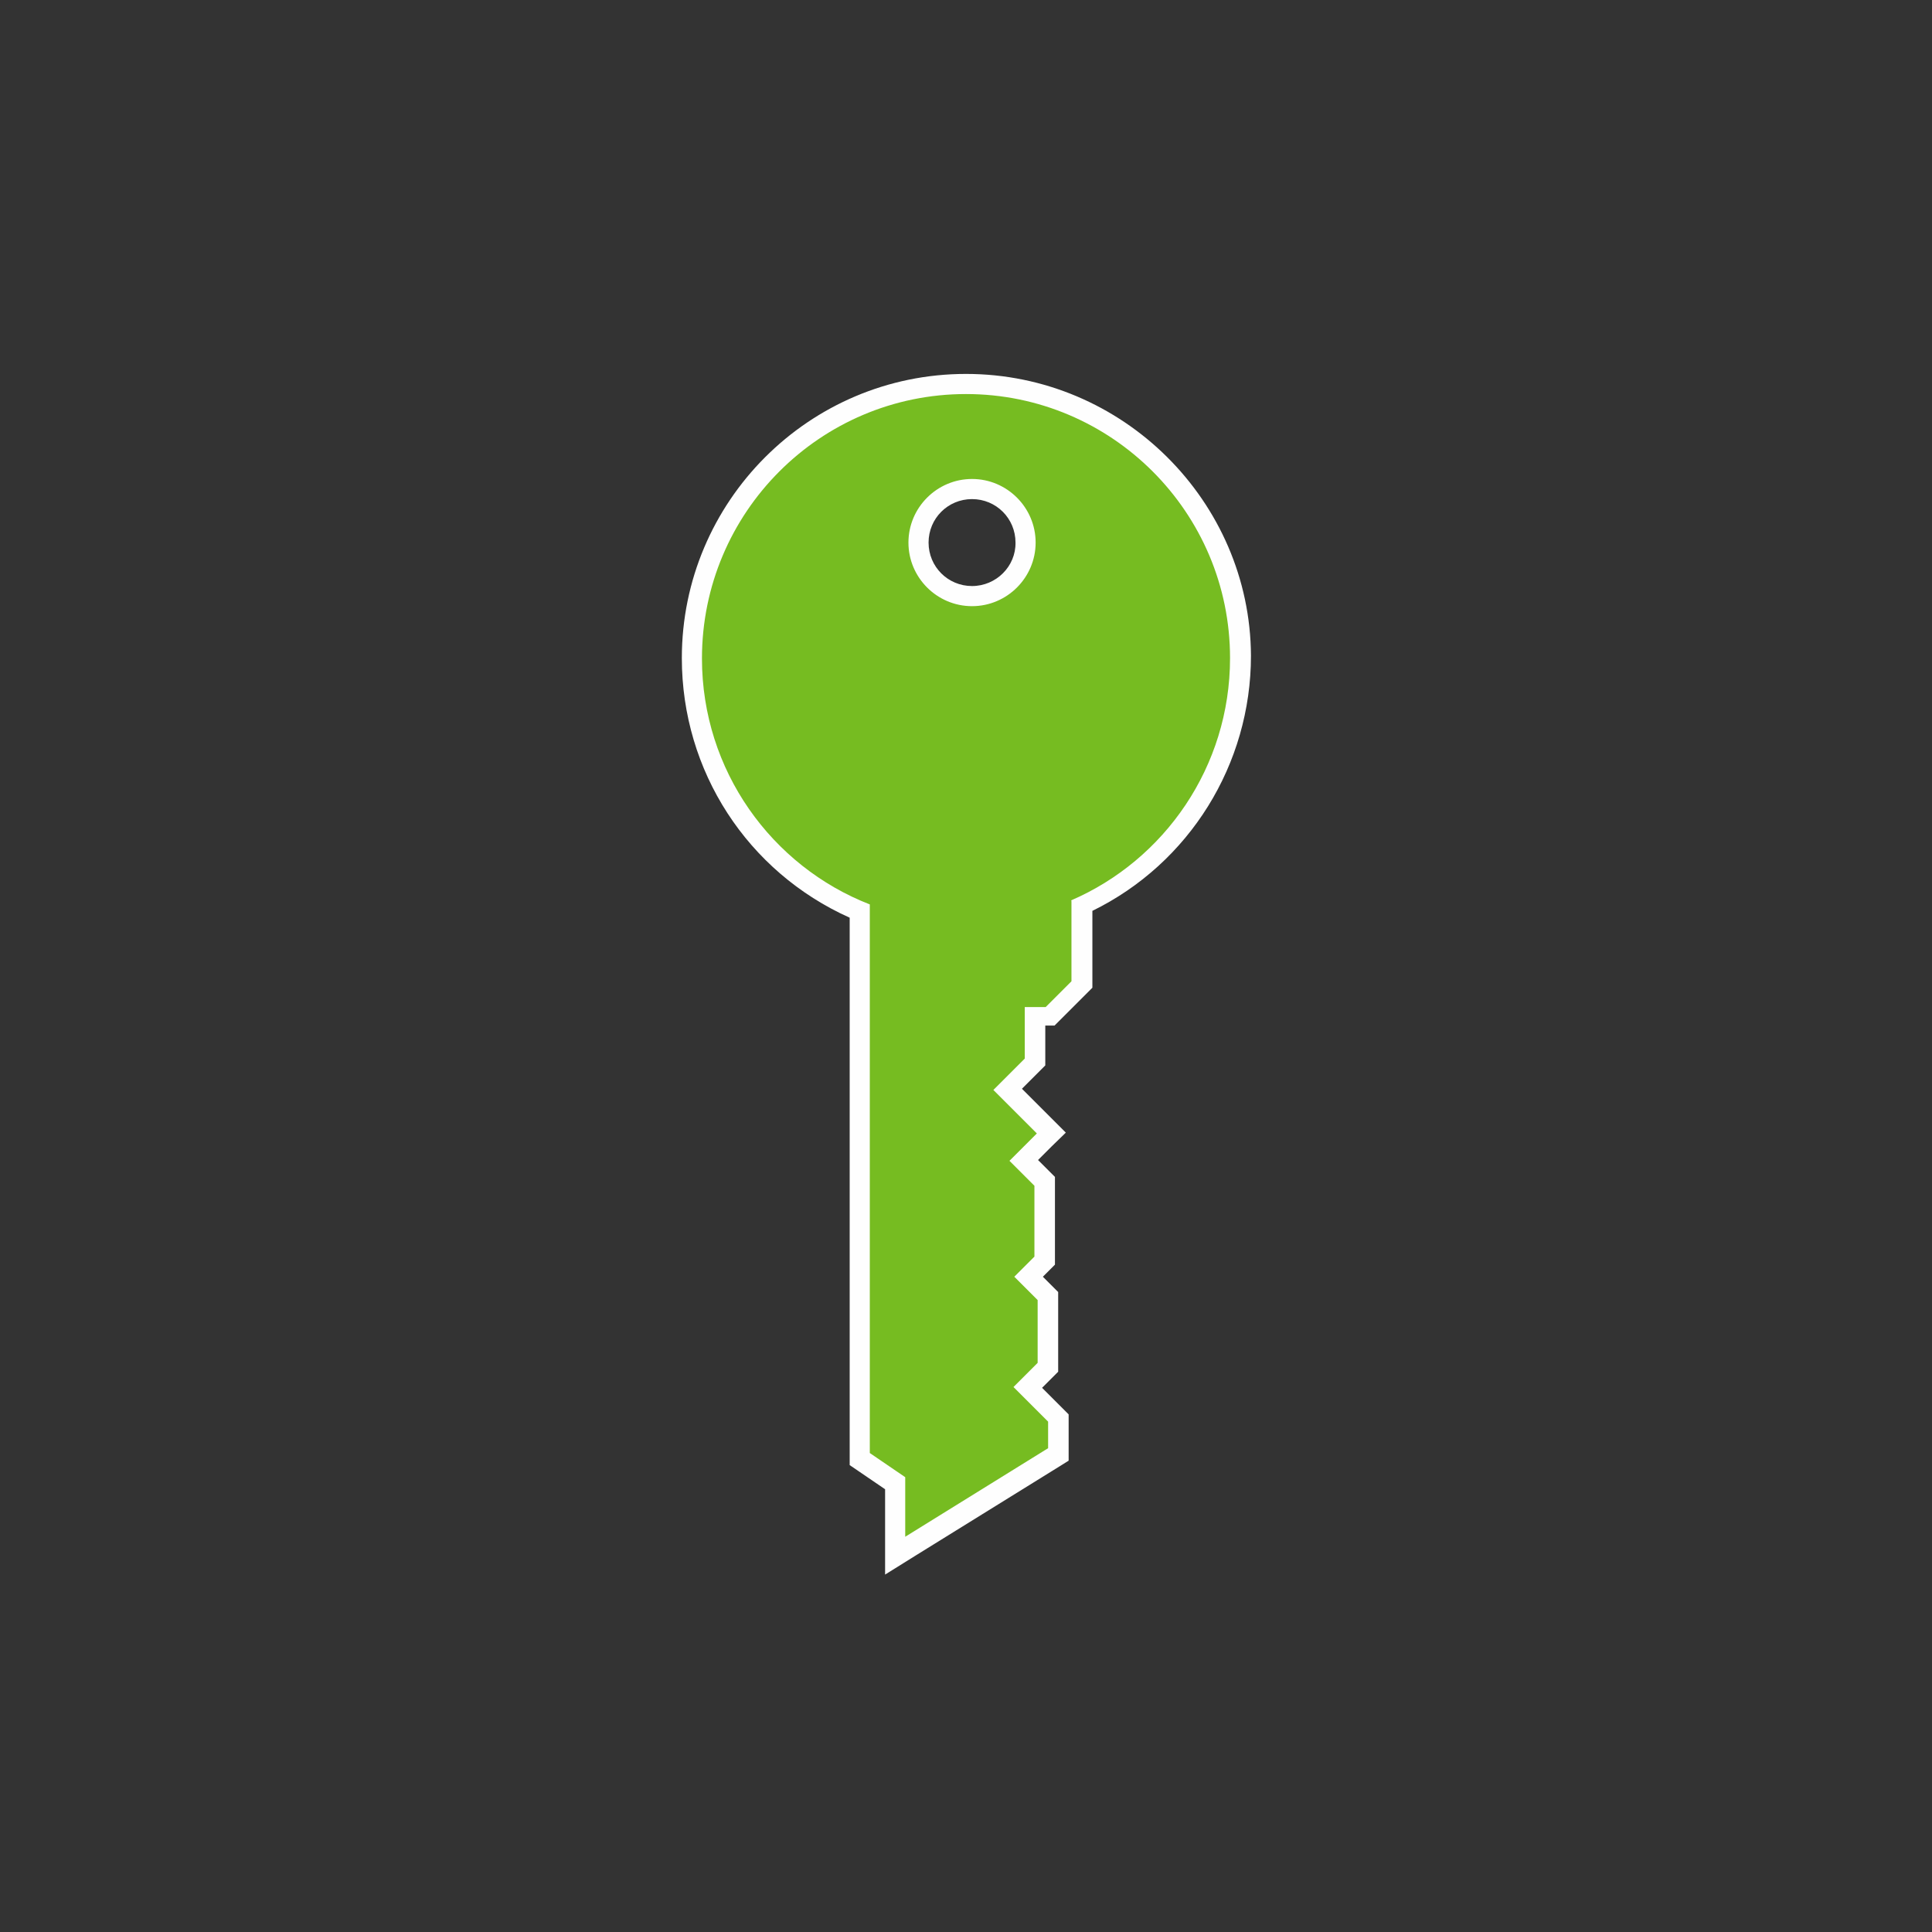
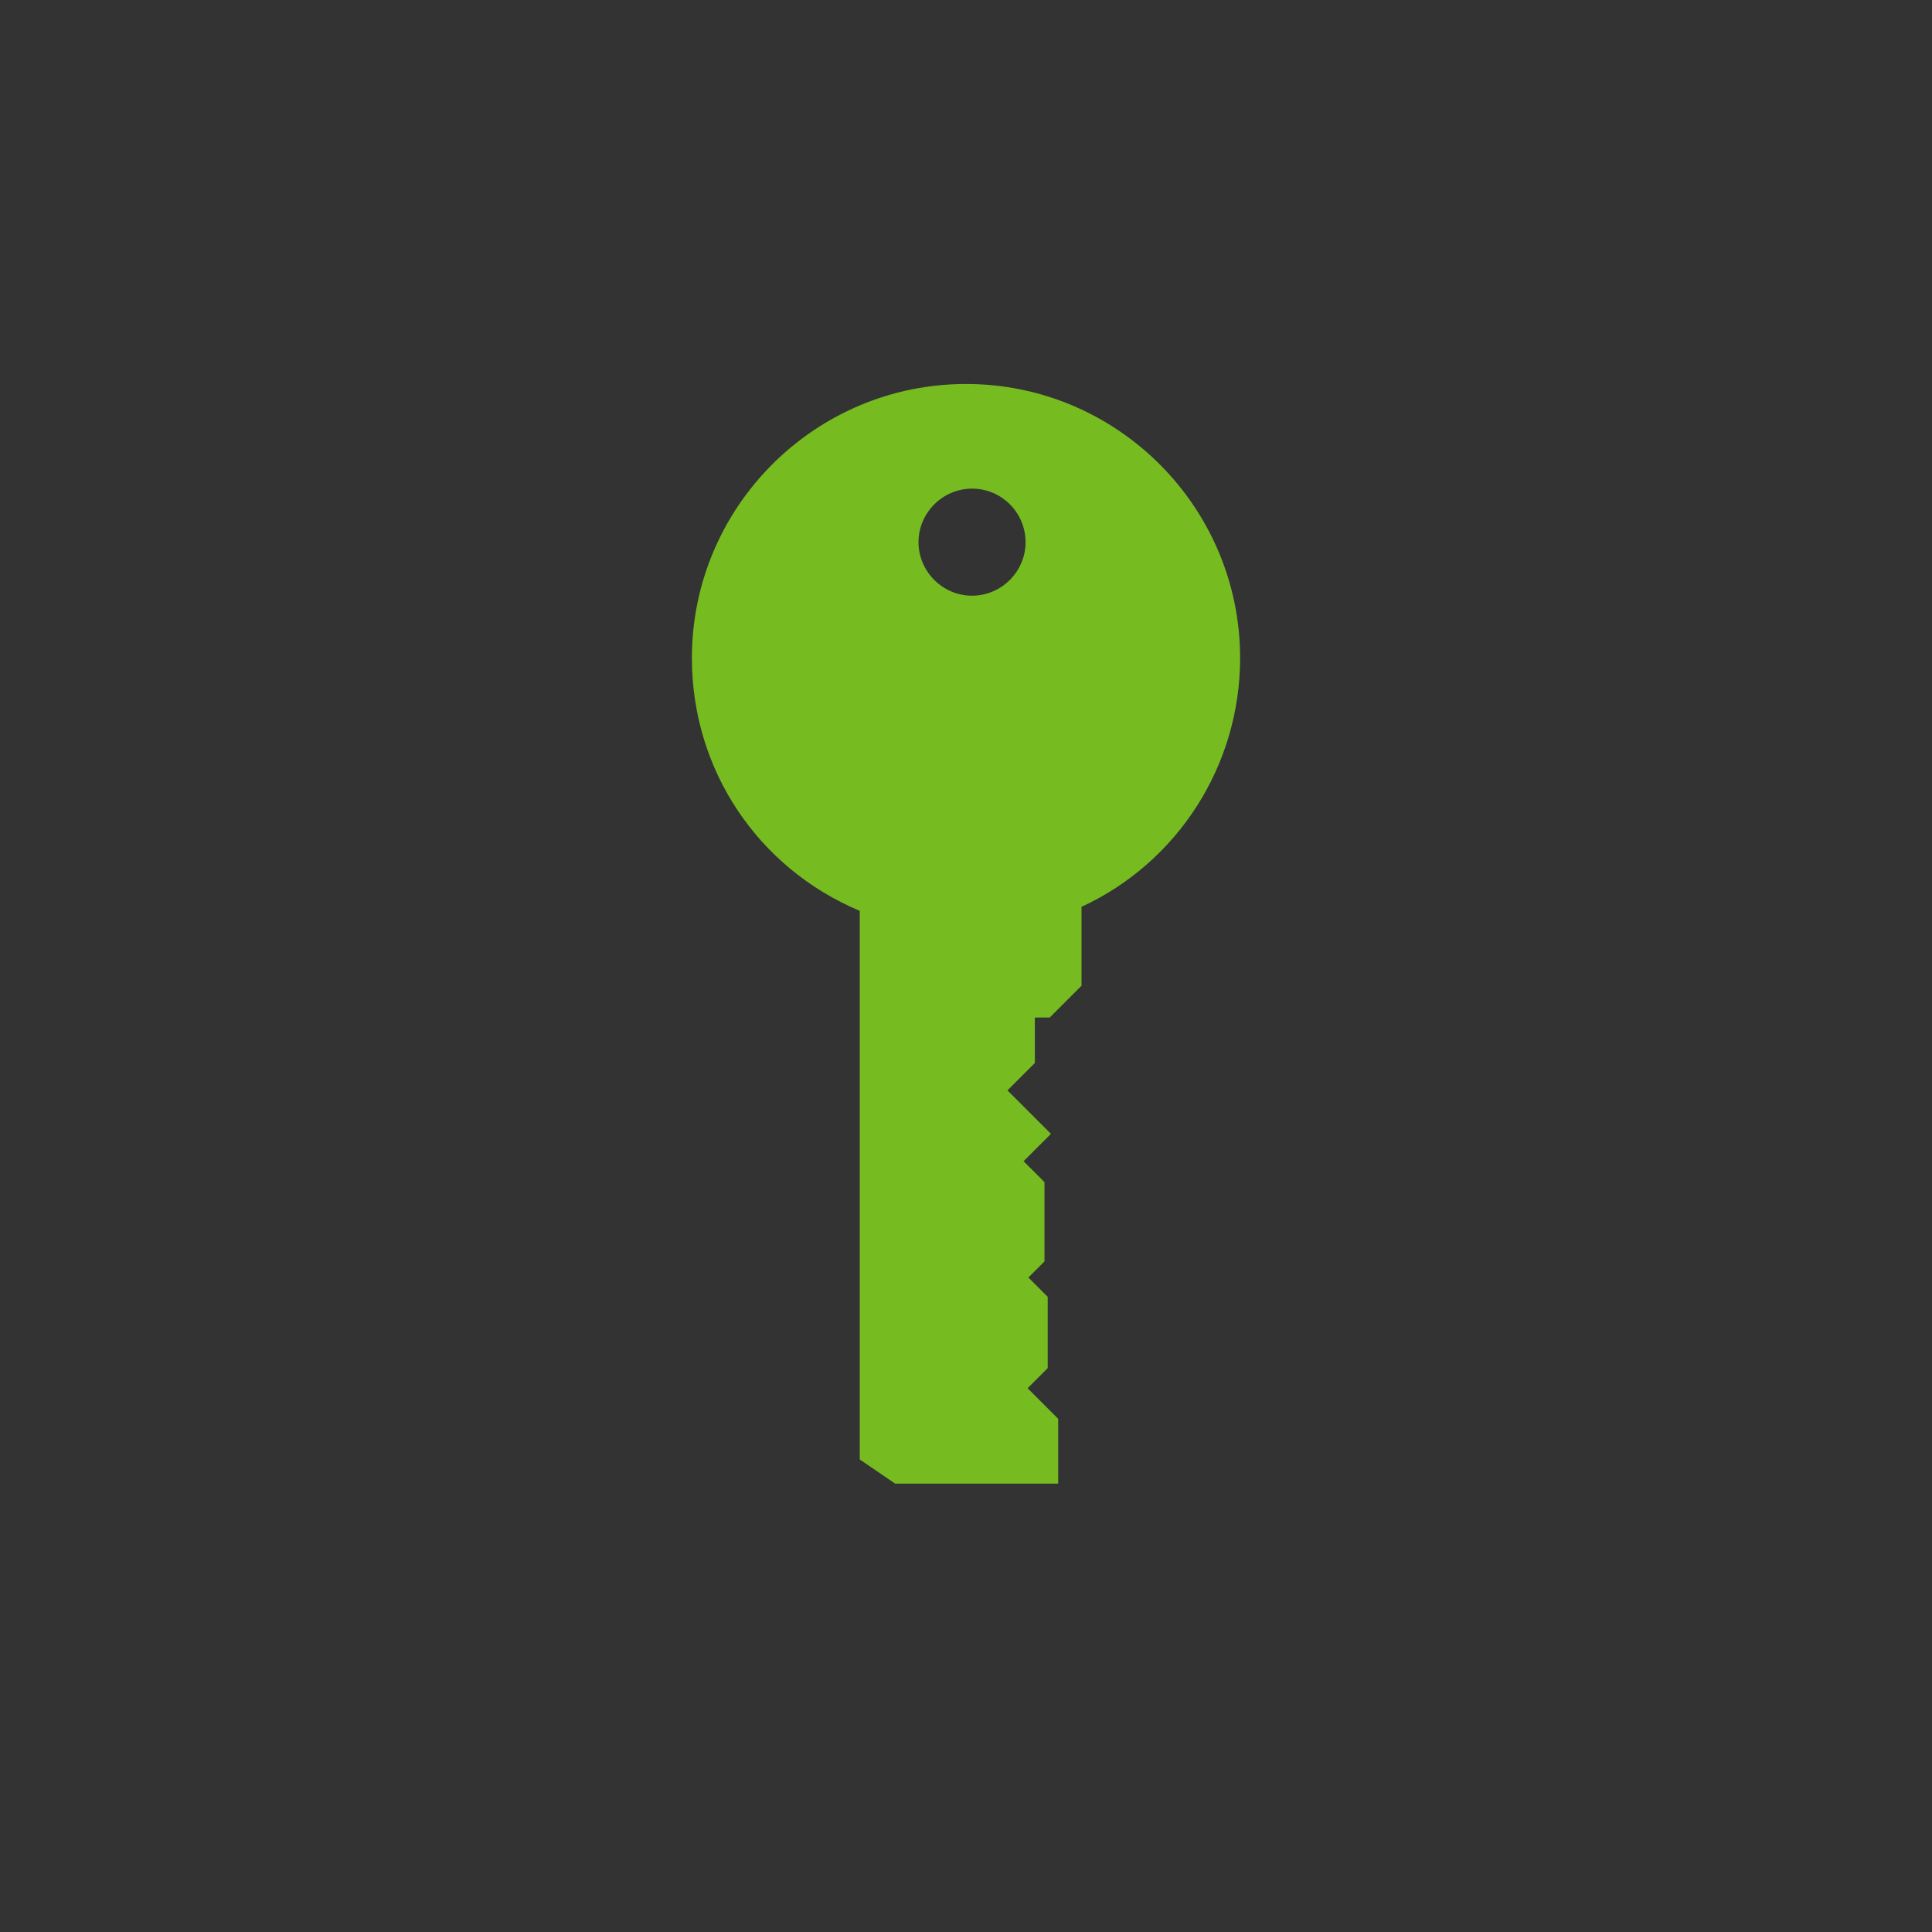
<svg xmlns="http://www.w3.org/2000/svg" version="1.1" id="FG__x7C__Art" x="0px" y="0px" viewBox="0 0 48 48" style="enable-background:new 0 0 48 48;" xml:space="preserve">
  <rect x="0" y="0" width="48" height="48" fill="#333333" stroke="none" />
  <style type="text/css">
	.st0{fill:#76BC21;}
	.st1{fill:#FEFEFE;}
</style>
  <g>
    <g>
-       <path class="st0" d="M22.24,36.86l-0.88-0.6V22.63c-2.54-1.07-4.17-3.51-4.17-6.28c0-3.76,3.06-6.81,6.81-6.81    c3.76,0,6.81,3.06,6.81,6.81c0,2.66-1.54,5.07-3.94,6.18v1.96l-0.79,0.79h-0.37v1.13l-0.68,0.68l1.08,1.08l-0.68,0.68l0.52,0.52    v1.97l-0.4,0.4l0.48,0.48v1.77l-0.5,0.5l0.76,0.76v0.9l-4.05,2.51V36.86z M24.15,12.14c-0.73,0-1.33,0.6-1.33,1.33    s0.6,1.33,1.33,1.33s1.33-0.6,1.33-1.33S24.89,12.14,24.15,12.14z" />
-       <path class="st1" d="M24,9.79c3.62,0,6.56,2.94,6.56,6.56c0,2.7-1.63,5.02-3.95,6.02l0.01,0.01v2l-0.64,0.64h-0.52v1.28    l-0.78,0.78l1.08,1.08l-0.68,0.68l0.62,0.62v1.76l-0.5,0.5l0.58,0.58v1.56l-0.6,0.6l0.86,0.86v0.66l-3.55,2.2v-1.48l-0.88-0.6    V22.51l0-0.04c-2.44-0.95-4.17-3.33-4.17-6.11C17.44,12.73,20.38,9.79,24,9.79 M24.15,15.06c0.87,0,1.58-0.71,1.58-1.58    c0-0.87-0.71-1.58-1.58-1.58c-0.87,0-1.58,0.71-1.58,1.58C22.57,14.35,23.28,15.06,24.15,15.06 M24,9.29    c-3.9,0-7.06,3.17-7.06,7.06c0,2.81,1.63,5.31,4.17,6.45v13.33v0.27l0.22,0.15l0.66,0.45v1.22v0.9l0.77-0.48l3.55-2.2l0.24-0.15    v-0.28v-0.66v-0.21l-0.15-0.15l-0.51-0.51l0.25-0.25l0.15-0.15v-0.21v-1.56v-0.21l-0.15-0.15l-0.23-0.23l0.15-0.15l0.15-0.15    v-0.21v-1.76v-0.21l-0.15-0.15l-0.27-0.27l0.33-0.33l0.36-0.35l-0.36-0.36l-0.73-0.73l0.43-0.43l0.15-0.15v-0.21v-0.78h0.02h0.21    l0.15-0.15l0.64-0.64l0.15-0.15v-0.21v-1.7c2.41-1.18,3.94-3.64,3.94-6.34C31.06,12.46,27.9,9.29,24,9.29L24,9.29z M24.15,14.56    c-0.6,0-1.08-0.48-1.08-1.08c0-0.6,0.48-1.08,1.08-1.08c0.6,0,1.08,0.48,1.08,1.08C25.24,14.07,24.75,14.56,24.15,14.56    L24.15,14.56z" />
+       <path class="st0" d="M22.24,36.86l-0.88-0.6V22.63c-2.54-1.07-4.17-3.51-4.17-6.28c0-3.76,3.06-6.81,6.81-6.81    c3.76,0,6.81,3.06,6.81,6.81c0,2.66-1.54,5.07-3.94,6.18v1.96l-0.79,0.79h-0.37v1.13l-0.68,0.68l1.08,1.08l-0.68,0.68l0.52,0.52    v1.97l-0.4,0.4l0.48,0.48v1.77l-0.5,0.5l0.76,0.76v0.9V36.86z M24.15,12.14c-0.73,0-1.33,0.6-1.33,1.33    s0.6,1.33,1.33,1.33s1.33-0.6,1.33-1.33S24.89,12.14,24.15,12.14z" />
    </g>
  </g>
</svg>